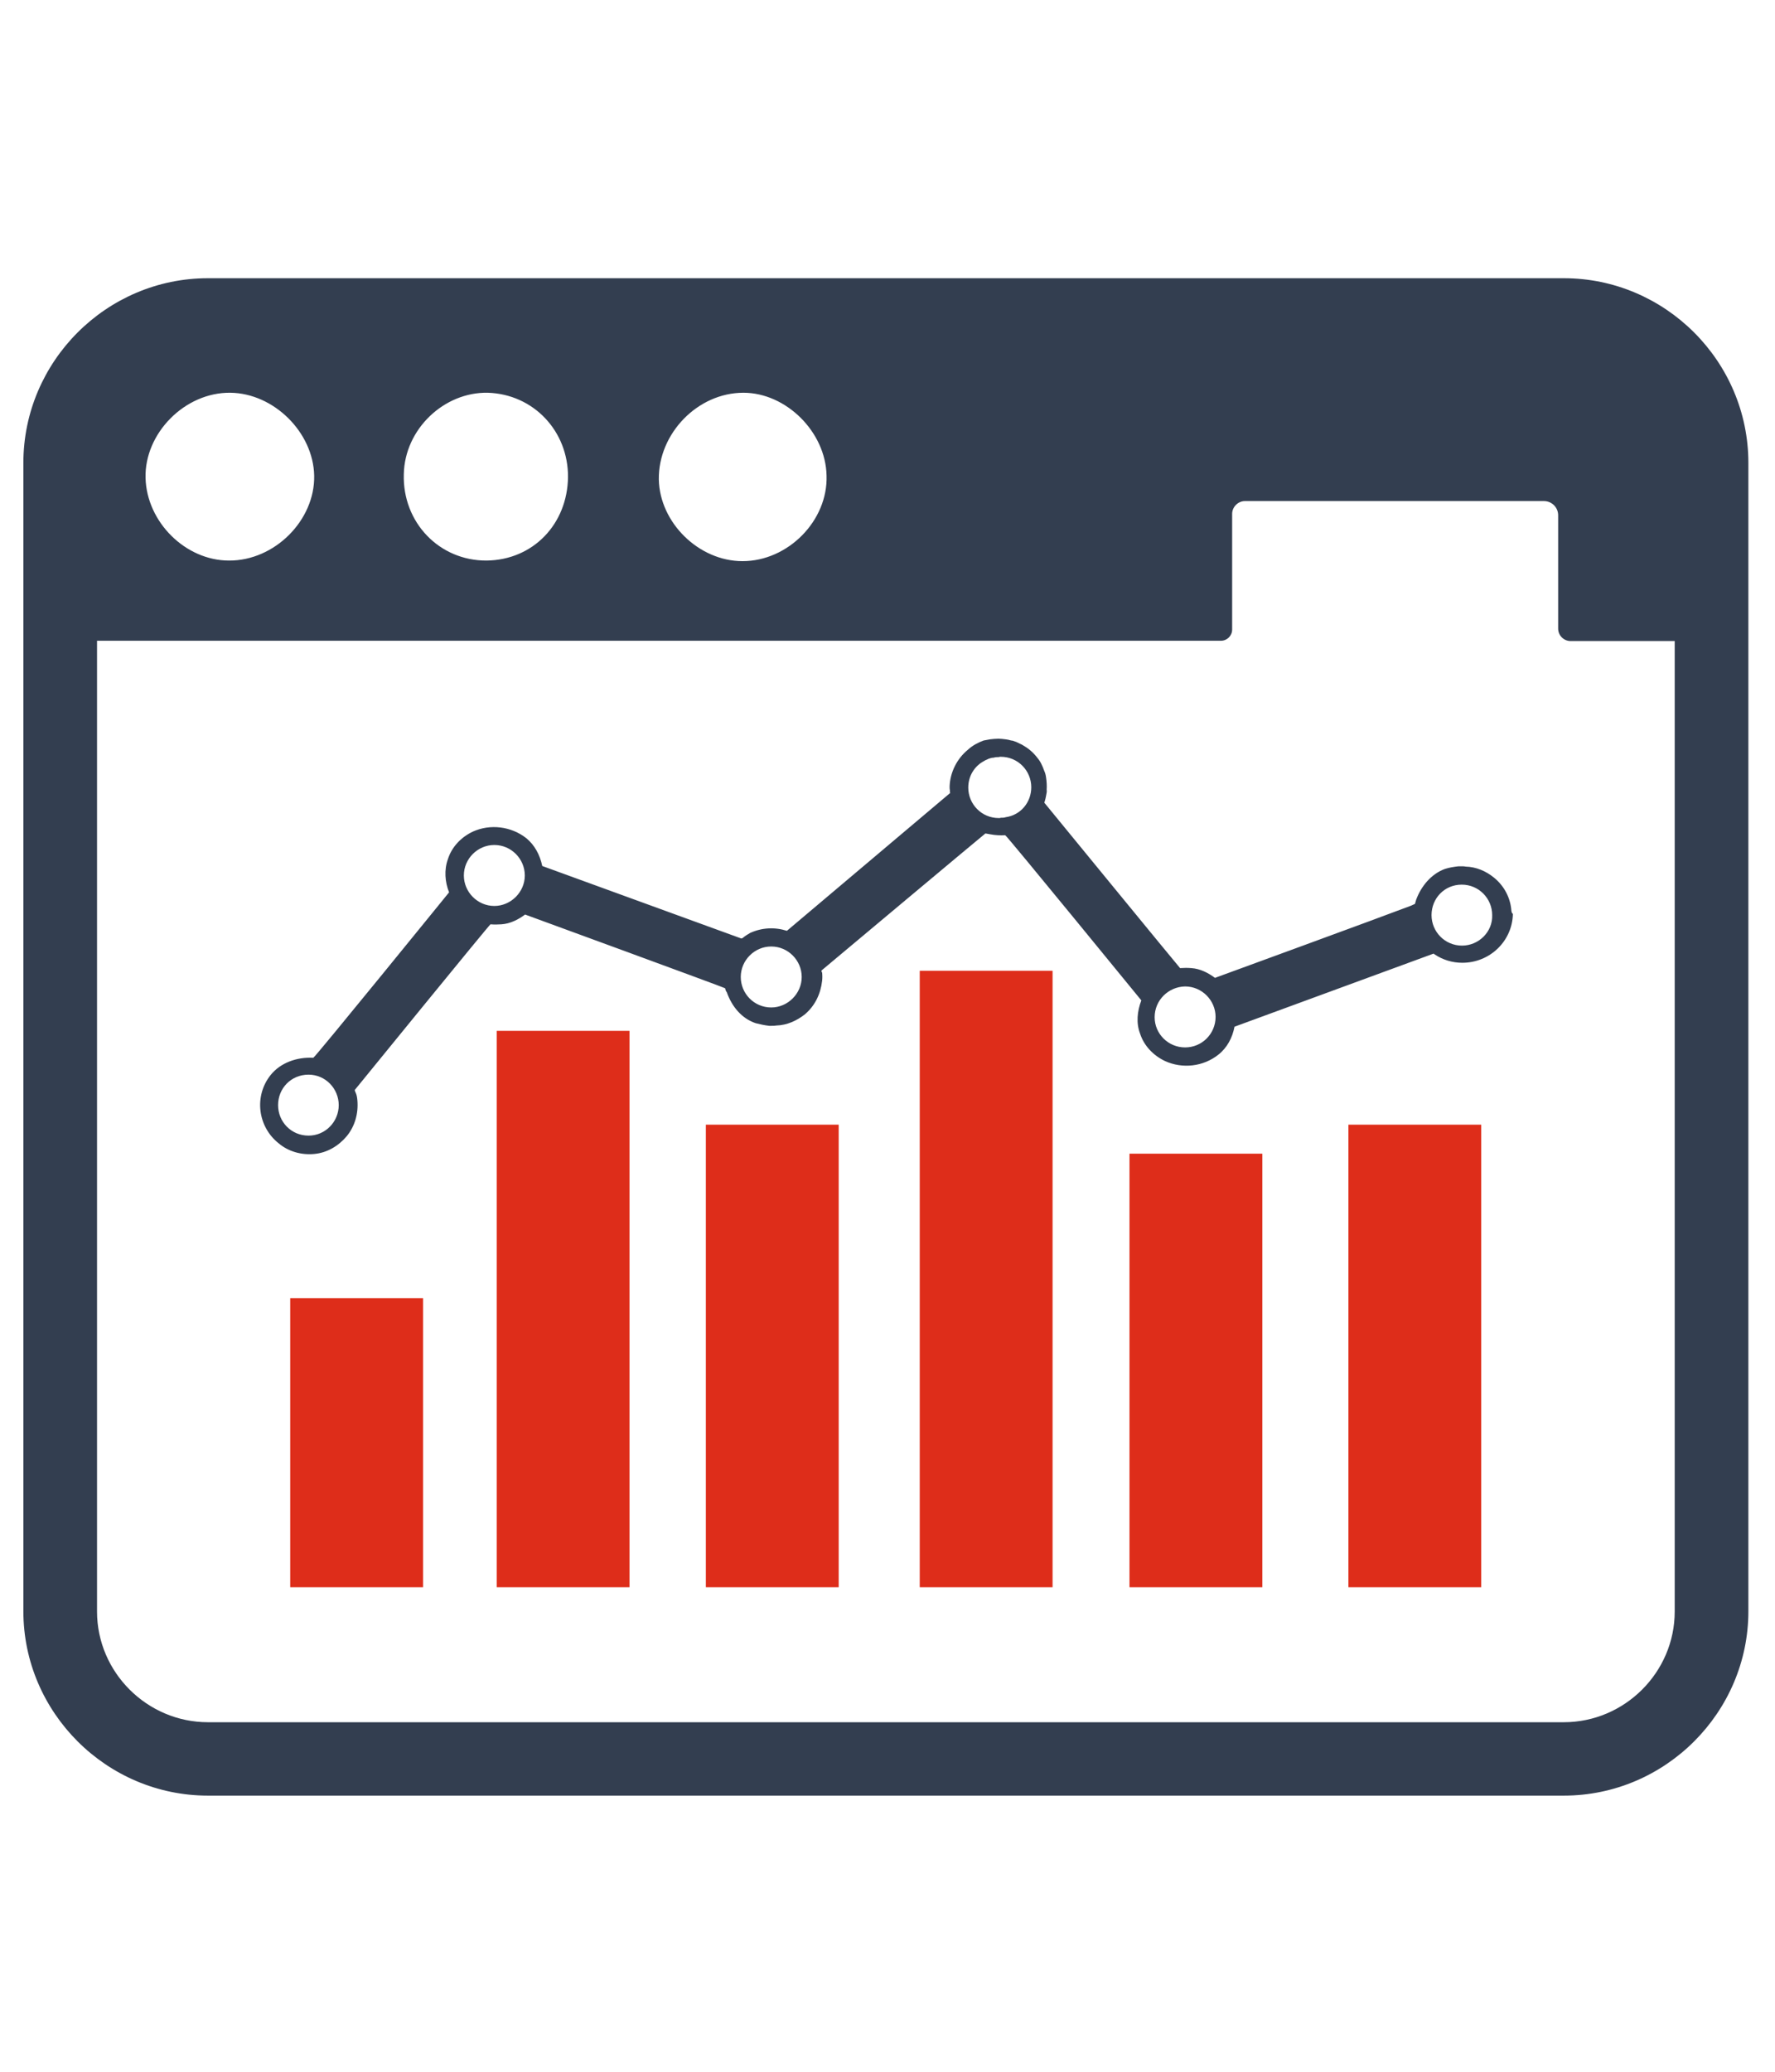
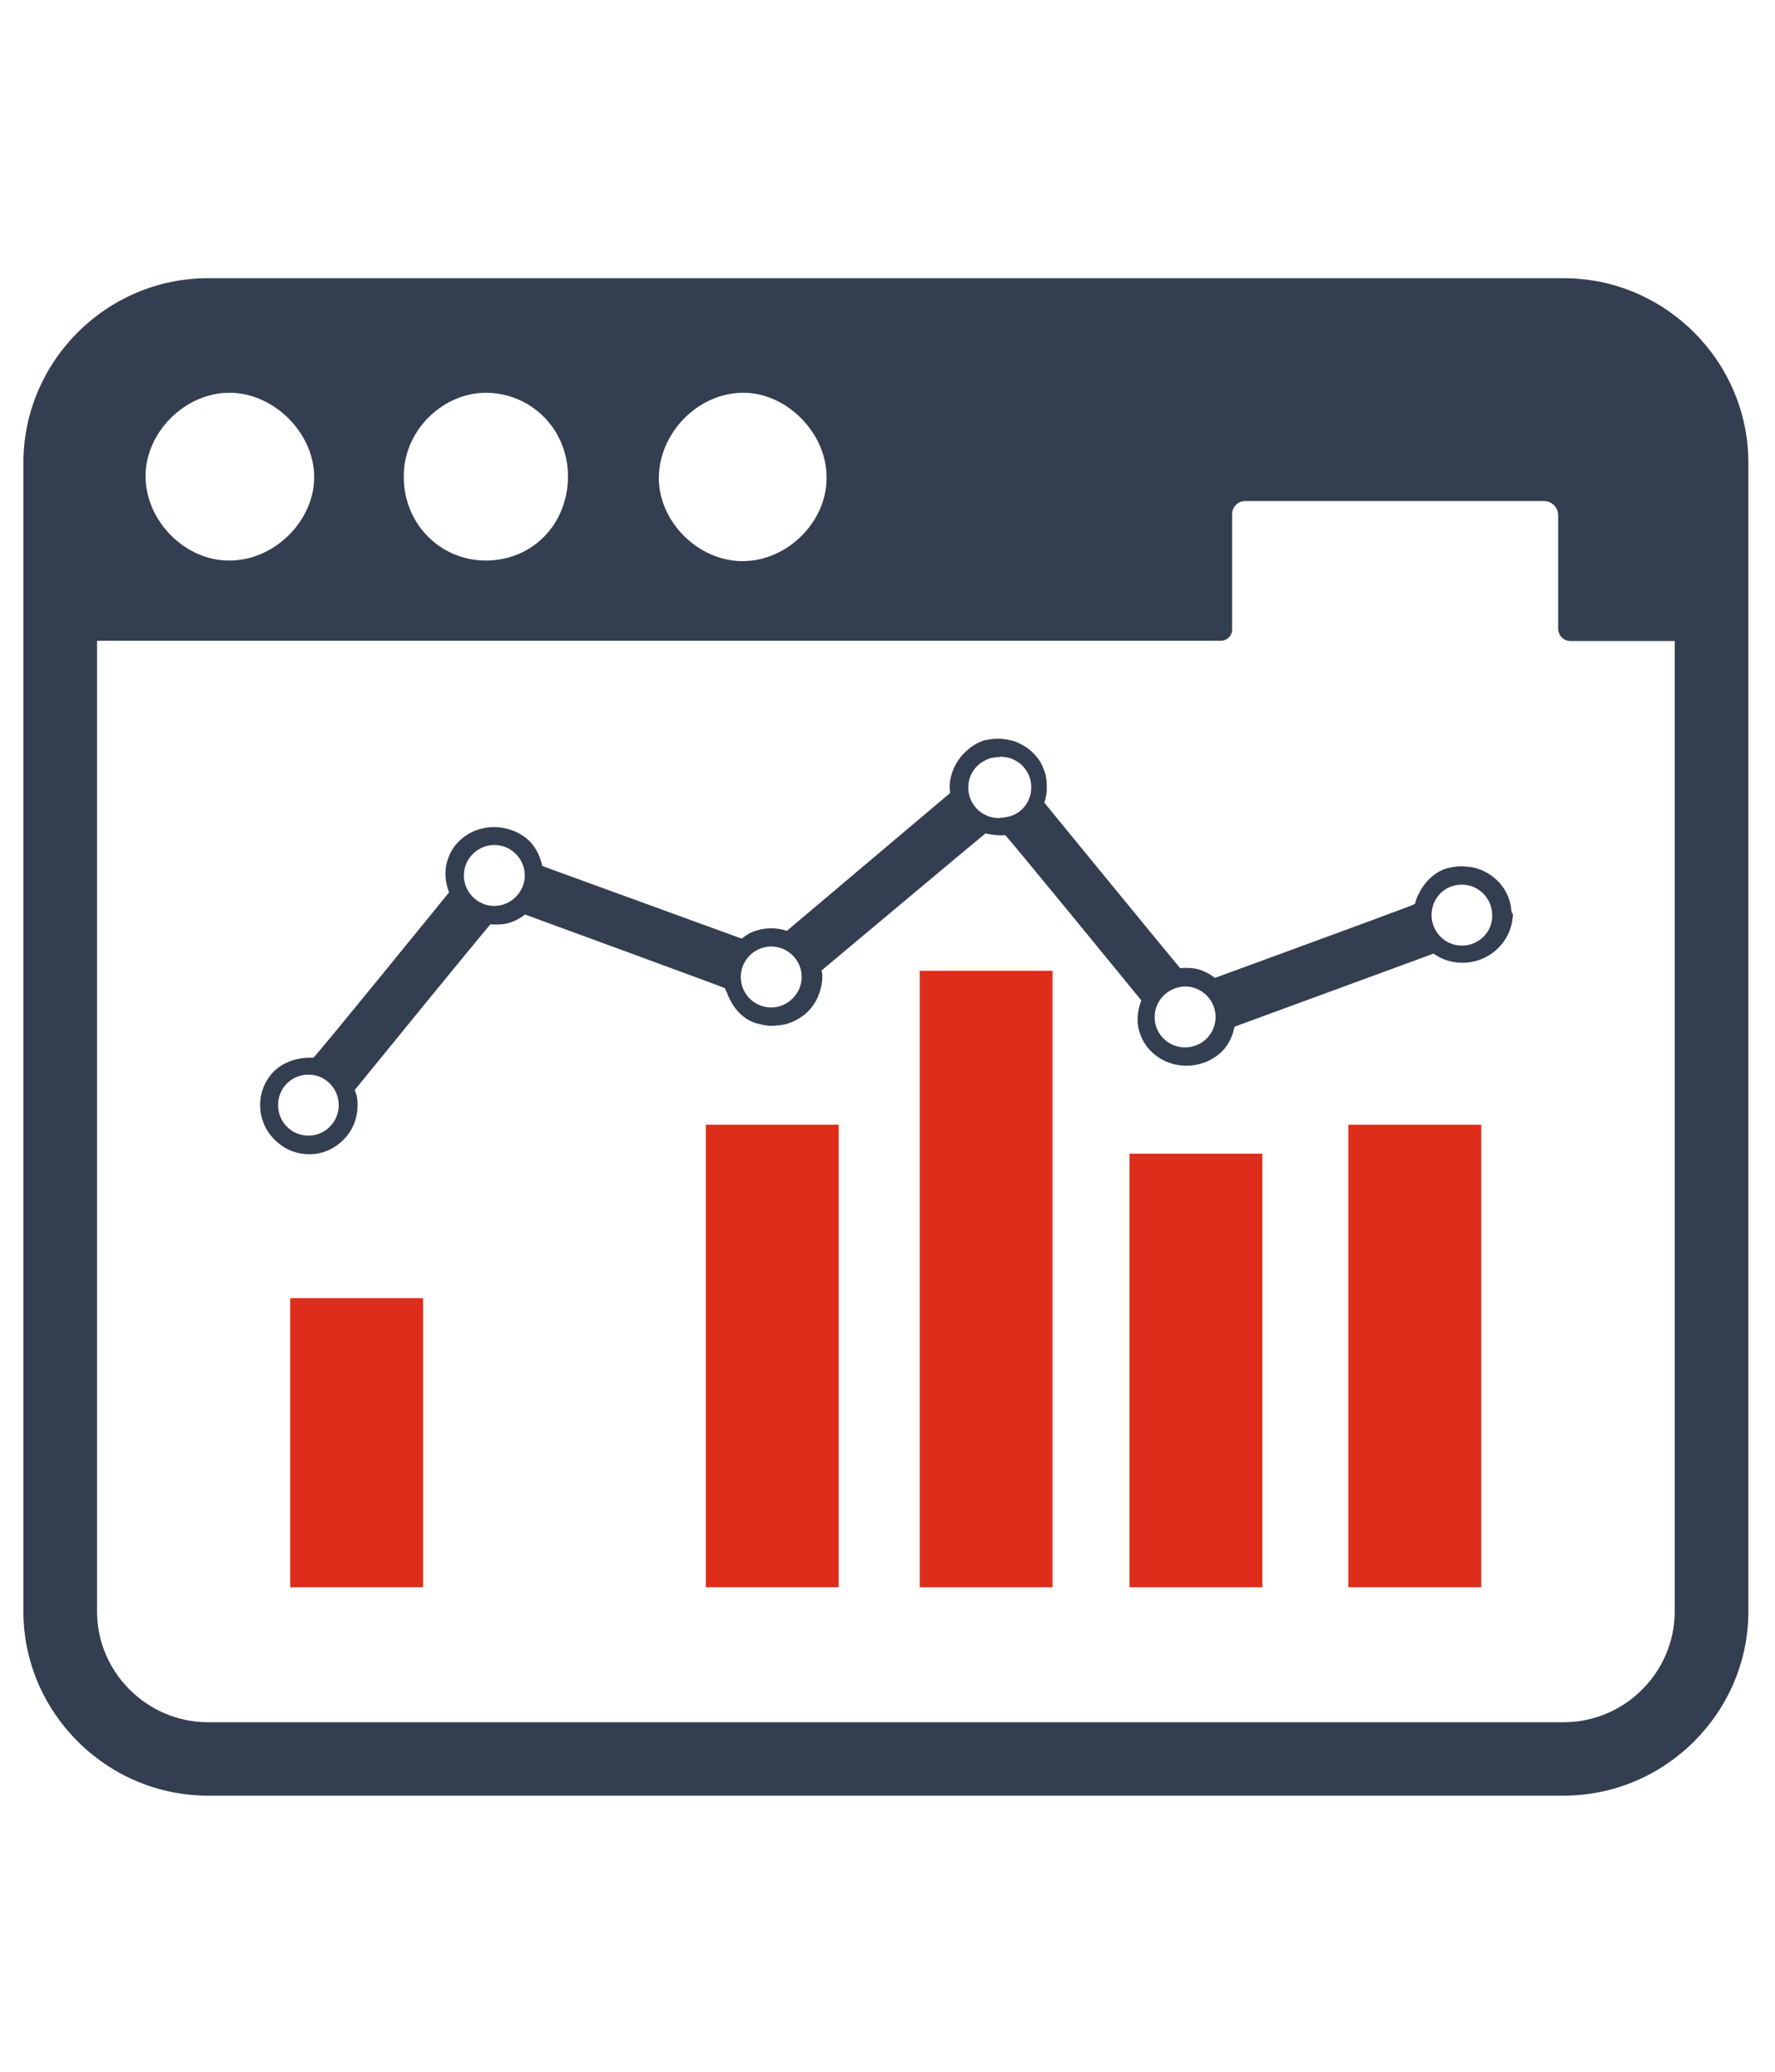
<svg xmlns="http://www.w3.org/2000/svg" version="1.1" id="Livello_1" x="0px" y="0px" width="600px" height="700px" viewBox="0 0 600 700" style="enable-background:new 0 0 600 700;" xml:space="preserve">
  <style type="text/css">
	.st0{display:none;}
	.st1{display:inline;fill:#333E50;}
	.st2{display:inline;fill:#DE2D1A;}
	.st3{display:inline;fill:#DD2D19;}
	.st4{display:inline;}
	.st5{fill-rule:evenodd;clip-rule:evenodd;fill:#FFFFFF;}
	.st6{fill:#FFFFFF;}
	.st7{fill:#333E50;}
	.st8{fill:#DE2D1A;}
</style>
  <g id="web" class="st0">
    <path class="st1" d="M394.9,654.8c-0.3-0.2-0.7-0.4-1.1-0.6c-0.5,0-1.2-0.4-1.7-0.5c-6.6-1.3-13.1-3.7-19.2-6.5   c-10.9-5.1-25.9-14.5-25.9-28v-25.4h-47.8h-47.8v25.4c0,13.5-15,22.9-25.9,28c-6.1,2.8-12.6,5.3-19.2,6.5c-0.5,0.1-1.2,0.5-1.7,0.5   c-0.4,0.2-0.8,0.4-1.1,0.6c-2.4,1.5-4,4.1-4,7.2v0.5c0,3.1,1.6,5.7,4,7.2c0.7,0.4,1.5,0.8,2.4,1h93.2h93.2c0.9-0.2,1.7-0.6,2.4-1   c2.4-1.5,4-4.1,4-7.2V662C398.9,659,397.3,656.3,394.9,654.8z" />
    <path class="st2" d="M327.6,366.7c0-5.4-1.3-10.1-3.7-13.9c-2.4-3.9-6-6.9-10.7-9.1c-0.6-0.4-1.2-0.7-1.9-1.1   c0.9,1.2,1.7,2.3,2.5,3.5c3.4,5.6,2.3,10.9-2.8,14.9c-1,0.7-2,1.3-3,2c-0.4,0.2-0.9,0.4-1.3,0.6c-0.5-4.5-3.5-6.9-7.2-8.4   c-1.6-0.7-2.7,0.3-2.2,1.9c0.6,1.8,1.3,3.7,2.2,5.4c2,3.7,3.9,7.5,4.5,11.7c0.4,2.6,0.3,5.2-1,7.6c-0.5,0.8-1.1,1.6-1.8,2.6   c-0.3-6.5-4.7-9.7-9.1-12.7c-2.5-1.7-5.3-3-7.9-4.4c-6.2-3.2-8.5-8.3-6.6-15.1c1.1-3.9,3-7.3,5.3-10.6c0-0.1,0.1-0.1,0.1-0.2   c-4.8,1.7-9.1,4.2-12.6,7.9c-5.9,6.1-7.2,13.4-5.7,21.5c0.8,4.6,2.5,8.8,4.6,13c2,4,3.3,8.2,3.5,12.6c0.1,2.9-0.3,5.7-1.7,8.5   c0.8-0.4,1.7-0.7,2.4-1.1c3.5-2.2,5.2-5.5,6.3-9.3c1.3-4.4,1.4-8.9,1.2-13.5c0-0.3,0-0.6,0.2-1c0.4,0.5,0.9,1,1.2,1.6   c1.2,2.3,1.4,4.8,1.5,7.3c0.2,4.7-0.9,9.1-1.8,13.7c-1.7,8.7-1.5,17.3,2.2,25.6c2.5,5.5,6.4,9.7,11.6,12.9c0.2,0.1,0.3,0.2,0.7,0.3   c-4-9-4.3-18.1-1.4-27.3c2.5-7.9,7.1-14.5,13-20.7c-0.3,5.8,1.2,10.7,4.5,15c2,2.6,4.4,4.8,7.4,6.6c-1.2-3.7-1.6-7.3-1.5-11   c0.2-5.4,1.6-10.5,3.9-15.4C325.5,381.7,327.6,374.4,327.6,366.7z" />
    <path class="st3" d="M365.9,255.9c-7.9-10.6-10.6-21.2-10.8-34.1c-0.6-30-1.6-60-4.3-89.9c-1.6-18.5-5.3-36.4-11.5-53.4l0,0   c0-0.1-0.1-0.2-0.1-0.2c-0.1-0.2-0.1-0.4-0.2-0.7l-0.1,0c-6.5-15.1-15.7-30.9-26.4-44.4c-4.7-5.9-9.6-6.6-13.8-0.6   c-8,11.1-16.2,22.2-22.9,34.2c-1.5,2.8-4,6.5-5.4,9.4c-9,21-13.7,43.3-16,66c-3.2,31-5,62.1-7.5,93.2c-0.2,2.2-1.2,4.7-2.5,6.4   c-8.9,11.4-17.5,23-22.2,36.9c-7.4,21.4-4.9,43.1-1.9,64.8c0.4,2.9,2.4,4.4,5.4,4.4c4,0.1,7.9,0.2,11.9,0.3c4.3,0,6.1-1.3,6.9-5.5   c1.1-5.2,1.7-10.6,3-15.7c1.9-7,4.2-13.9,6.8-20.7c0.8-2.2,3.2-3.8,5.5-6.3c0.9,3.6,1.6,6,2.1,8.5c0.8,3.3,2.8,4.9,6.3,5   c20.9,0.4,41.8,0.8,62.8,1.3c3.9,0.1,6-1.5,6.9-5.1c0.6-2.3,1.3-4.6,2.4-8c2.1,2.5,4,4,4.7,5.8c2,5,4,9.9,5.2,15.2   c1.5,7.1,2.1,14.3,3.3,21.5c0.9,5.8,1.9,6.6,7.7,6.8c3.3,0.1,6.6,0.2,9.9,0.2c4.7,0.1,6.3-1.1,7-5.7c1.3-8.7,2.7-17.5,3.6-26.2   C384.3,296,379.8,274.4,365.9,255.9z" />
    <path class="st1" d="M546.6,129.6c-58.8,0-117.7,0-176.5,0c0,0.5,0.1,0.9,0.1,1.3c0.7,8.9,1.3,17.8,1.7,26.5h176   c17.6,0,18.4,0.6,18.4,17.6c0,96.2-0.2,192.4,0.2,288.5c0.1,12.4-3.4,17.2-16.5,17.2c-166.6-0.4-333.2-0.3-499.9-0.3   c-17.4,0-17.8-0.6-17.9-18.1c0-94.9,0-189.7,0.1-284.6c0-20.3,0.1-20.4,21.1-20.4h182.1c0.6-5.9,1.1-11.9,1.8-17.8   c0.4-3.5,1-6.7,1.4-10c-61.3,0-122.7,0-184,0c-33.2,0-47.1,13.7-47.1,46.7v347c0,32.6,13.5,46.2,45.8,46.2c82,0.1,164,0,246,0   h247.4c30.4,0,44.4-14.2,44.4-44.9V173.5C590.9,144.3,576.1,129.6,546.6,129.6z M299.2,541.4c-9.8,0-17.9-8-17.9-17.9   c0-9.8,8.1-17.8,17.9-17.8s17.9,8,17.9,17.8C317.2,533.4,309.1,541.4,299.2,541.4z" />
    <g class="st4">
      <path class="st5" d="M301.9,236.8c-23,0-41.7-18.7-41.7-41.7c0-13.2,6.1-24.9,15.6-32.5c-2.8,3.7-4.3,7.9-4.3,12.6    c0,4.3,0.9,8.3,2.7,11.8c2.1,4,5,6.8,8.6,8.2v0.2c-8.6,1.8-12.8,5.9-12.8,12.2c0,6.2,3.3,10,9.9,11.3c2.3,0.8,9.2,0.9,21,0.3    c11.7-0.6,17.5,2.1,17.5,8.2c0,2.7-1.3,5.6-4.7,7.2C311.1,235.8,306.2,236.8,301.9,236.8z" />
      <path class="st6" d="M309.9,175.8c0,5.5-1.3,9.9-3.8,13.3c-2.5,3.4-5.7,5.1-9.4,5.1c-3.6,0-6.7-1.7-9.3-5.1    c-2.5-3.4-3.8-7.8-3.8-13.3c0-5.5,1.3-10,3.8-13.4c2.5-3.4,5.6-5.1,9.3-5.1c3.7,0,6.8,1.7,9.4,5.1    C308.6,165.8,309.9,170.2,309.9,175.8L309.9,175.8z" />
    </g>
    <g class="st4">
      <path class="st5" d="M305.5,153.5c3.4,1.1,6.5,3,9.2,5.6c4.8,4.6,7.2,10,7.2,16c0,6.9-2.5,12.5-7.7,16.8    c-5.1,4.3-11.3,6.5-18.5,6.5c-11.4,0-17,1.8-17,5.5c0,2,0.5,3.3,1.5,4.1c1.2,1,3.4,1.5,6.5,1.5h20.1c13.5,0,20.2,4.6,20.2,13.9    c0,2-0.3,3.9-0.8,5.6c10.5-7.6,17.4-19.9,17.4-33.9C343.6,173.3,326.8,155.3,305.5,153.5z" />
    </g>
  </g>
  <g id="clienti" class="st0">
    <g class="st4">
      <g>
        <path class="st7" d="M588.4,388.4c-7.6,56.6-32.4,111.1-69.7,153.5c-4.4,4.9-12.6,5.4-17.6,1.1c-2.6-2.2-4.1-5.3-4.2-8.6     c-0.2-3.4,0.9-6.6,3.1-9.1c44.5-50.7,66.6-111.2,65.7-179.7c-0.8-61.5-21.6-117.2-61.9-165.6c-29.1-35-65.3-61-107.8-77.6     C364.9,90.1,332.4,84,299.6,84c-11.5,0-23.1,0.8-34.8,2.2c-30.6,3.9-59.8,13.3-89.3,28.7l-8.1,4.2l9,1.2     c9.6,1.3,10.4,9.6,10.4,12.1c0.1,4.6-1.7,7.4-3.3,9c-3.5,3.6-8.3,3.6-10.6,3.6l-26.8,0.1c-6.8,0-13.6,0-20.3-0.1     c-6.8-0.1-10.3-3-11.9-5.3c-1.7-2.4-3.1-6.6-0.8-12.9c4.5-11.9,10.4-27.6,16.8-43c0.9-2.1,2.4-3.8,4.5-5.2c2-1.3,4.3-2,6.7-2     c6,0,11.2,4.3,12.3,10.2c0.4,2.1,0.3,4.1-0.3,5.9l-2.3,6.9l6.4-3.5C235.3,53.4,318.5,47.2,402.3,78     c67.6,24.9,119.5,70.5,154.3,135.6C585.5,267.7,596.5,328.1,588.4,388.4z" />
      </g>
    </g>
    <g class="st4">
      <g>
        <path class="st7" d="M481.5,579l-0.5,1.3c-5,13.3-10.2,27.1-15.8,40.5c-2,4.9-9.9,10.6-15.8,9.2c-3.4-0.8-6.1-2.9-7.7-5.8     c-1.8-3.5-1.7-7.7,0.2-12.6l3.5-9.2l-7,3.8c-59.4,32.8-124,43.1-191.7,30.8c-79.6-14.4-143.2-55.9-188.9-123.4     C19.7,457.4,2.7,392.2,8.7,325.1c5.6-62.7,31.4-122.3,72.5-167.9c2.3-2.5,5.7-3.9,9.4-3.9c3.4,0,6.5,1.2,8.7,3.4     c4.9,4.6,5.2,12.3,0.7,17.3c-47.4,54-69.9,117.5-66.7,188.8c3.2,73.1,32.6,135.2,87.3,184.8c63.3,57.3,131.8,69.3,178.2,69.3     c41.5,0,82.3-9.5,118.2-27.6l6.4-3.2l-6.9-2.1c-1.9-0.6-3.5-1.5-4.8-2.8c-1.6-1.6-3.4-4.5-3.4-9.1c0.1-5.9,3.6-12.1,13.1-12.1     h1.6l28.8-0.1l16.6,0.1c3.9,0,9.4,0.6,12.7,5.3C484.4,569.9,482.9,575.3,481.5,579z" />
      </g>
    </g>
    <path class="st2" d="M247.4,330.4c7.8,1.2,15,2.3,22.2,3.6c2.3,0.4,5,1.3,6.6,2.9c-17.8-23.7-10.7-47.4-10.7-47.4   c17.3-4.9,23.9-21.6,23.9-21.6c12.3,29,36.2,27.7,36.2,27.7c4.8,18.4-5.1,33.6-10.2,39.9c1.3-0.8,3-1.3,4.4-1.5   c8.6-1.5,17.3-2.7,25.7-4c1.6-0.5,0.2-1.7,0.1-1.8c-8.5-8.7-11.1-19.2-10.8-31c0.2-6.4,0-13-1.4-19.2   c-4.5-19.5-21.3-31.3-41.6-30.1c-18.5,1.1-33.8,15.7-36.2,34.8c-0.6,4.5-0.6,9.1-0.6,13.6c0.1,14.8-0.8,18.9-9,30.2   C245.1,327.5,244.2,329.8,247.4,330.4z" />
    <path class="st1" d="M226.1,362.2c-4.7,2.7-8.4,6.4-11.1,10.8c-2.7,4.2-4.4,9.1-5.1,14.5c-1.9,14.7-3.7,29-5.6,44.2l-2.4,19.5   c-15.1,0-20.6,0-35.7,0h-1.3c-24.9,0-49.9,0-74.8,0c-7.1,0-10.2-2.8-10-9.1c0.5-14.4,2.1-28.9,4.7-43.1c-0.2-0.1-0.4-0.2-0.6-0.4   c0.1-0.7,0.3-1.5,0.4-2.2c0.9-4.7,1.7-9.4,2.6-14.1c0.2-0.1,0.4-0.2,0.5-0.2c0.3-1.5,0.6-3,1-4.5c1.2-4.9,3.3-12.8,7.6-16.4   c0-0.3,0-0.6-0.1-0.8c0.2-0.2,0.4-0.3,0.6-0.5c2.3-1.6,5.4-3,9.6-4.3c9.7-3,19.7-5,29.5-7.5c-0.1,0.1-0.2,0.2-0.2,0.2   c0.1,0,0.2,0,0.4,0.1c1.2-0.2,2.3,0.4,2.8,1.4c4.2,9.7,14.9,16.3,26.7,16.4c11.8-0.2,22.5-6.7,26.7-16.4c0.5-1.1,1.6-1.6,2.8-1.4   c0.1,0,0.2-0.1,0.4-0.1c-0.1-0.1-0.2-0.2-0.2-0.2c9.9,2.5,10.2,4.5,19.9,7.5c4.2,1.3,7.3,2.6,9.6,4.3c0.2,0.2,0.4,0.3,0.6,0.5   c0,0.2,0,0.5-0.1,0.8C225.4,361.6,225.7,361.9,226.1,362.2z" />
    <path class="st1" d="M121.2,286.7c-8.2-21.6-0.5-37.8,20.5-49.1c15.7-8.5,31.4-8.2,47,0.4c20.5,11.3,28,27.2,19.8,48.3   c9.3,5.1,8.1,13.8-1.5,20c-2.7,1.7-4.8,4.4-6.7,6.9c-5.4,6.9-9.6,14.8-15.9,20.8c-11.7,11.1-27.4,11-39-0.2   c-6.5-6.3-10.9-14.6-16.4-21.9c-1.4-1.9-3.4-3.5-5.2-5.1c-2.2-2-5-3.7-6.8-6C112.7,295.6,114.3,289.8,121.2,286.7z M203.8,289.5   c-17.1-3.5-19.8-19.1-19.8-19.1c-22.4,23.7-57.9,18.6-58,18.6c0.5,0.1,4.8,16,5.5,17.7c2,4.6,4.6,8.9,7.5,13.1   c5.4,7.8,12.4,16.2,22.9,17.8c17.2,2.6,28.4-16.1,34.2-27.3C196.7,309.1,204.9,289.7,203.8,289.5z" />
    <path class="st1" d="M367.5,364.1c4.6,2.8,8.3,6.6,10.9,11.1c2.6,4.3,4.2,9.2,4.8,14.6c1.6,14.7,3.1,29.1,4.6,44.3l2,19.6   c15.1,0.4,20.6,0.5,35.6,0.8l1.3,0c24.9,0.6,49.9,1.1,74.8,1.6c7.1,0.2,10.3-2.6,10.2-8.8c-0.2-14.5-1.4-28.9-3.7-43.2   c0.2-0.1,0.4-0.2,0.6-0.3c-0.1-0.7-0.2-1.5-0.4-2.2c-0.8-4.7-1.5-9.4-2.3-14.1c-0.2-0.1-0.3-0.2-0.5-0.2c-0.3-1.5-0.6-3.1-0.9-4.5   c-1.1-4.9-3-12.9-7.2-16.6c0-0.3,0.1-0.6,0.1-0.8c-0.2-0.2-0.4-0.3-0.6-0.5c-2.3-1.7-5.3-3.1-9.5-4.5c-9.6-3.2-19.5-5.5-29.3-8.1   c0.1,0.1,0.2,0.2,0.2,0.2c-0.1,0-0.2,0-0.4,0.1c-1.2-0.2-2.3,0.3-2.8,1.4c-4.4,9.6-15.2,15.9-27.1,15.8c-11.8-0.4-22.3-7.2-26.3-17   c-0.4-1.1-1.6-1.7-2.8-1.5c-0.1,0-0.2-0.1-0.3-0.1c0.1-0.1,0.2-0.2,0.2-0.2c-9.9,2.2-10.3,4.3-20.1,7c-4.2,1.2-7.3,2.5-9.7,4.1   c-0.2,0.2-0.4,0.3-0.6,0.5c0,0.2,0,0.5,0.1,0.8C368.2,363.5,367.9,363.8,367.5,364.1z" />
    <path class="st1" d="M478.1,305.1c-1.9,2.2-4.7,3.9-7,5.8c-1.8,1.6-3.8,3.2-5.3,5c-5.7,7.2-10.2,15.3-16.9,21.5   c-11.9,11-27.6,10.6-39-0.7c-6.2-6.1-10.3-14.1-15.5-21.1c-1.9-2.5-3.9-5.3-6.5-7c-9.5-6.4-10.5-15.2-1.1-20   c-7.8-21.2,0.1-37,20.8-47.8c15.8-8.2,31.4-8.2,47,0.7c20.7,11.7,28.1,28.2,19.4,49.5C480.9,294.2,482.4,300.1,478.1,305.1z    M398.6,312.9c5.6,11.3,16.3,30.3,33.6,28.1c10.5-1.4,17.7-9.6,23.3-17.3c3-4.1,5.7-8.3,7.8-12.9c0.8-1.6,5.4-17.5,5.9-17.6   c0,0-35.7,4.3-57.5-19.9c0,0-3,15.5-20.2,18.6C390.3,292.1,398.1,311.7,398.6,312.9z" />
    <path class="st2" d="M380.1,447.1c-0.7-5.5-1.4-11-2.1-16.4c-1.9-14.9-3.6-28.9-5.8-43.2c-0.4-2.8-1.6-5.8-3.1-8.4   c-1.4-2.5-3.2-4.6-5.2-6.1c-2.4-1.9-5-3.6-7.8-5.2l-0.1-0.2l-1.8-0.8c-1.2-0.6-2.4-1.2-3.5-1.8l-6.5-3.1l0,0.2   c-0.1,0-0.1,0-0.1-0.1c-0.2-0.1-0.4-0.2-0.7-0.3l-0.7-0.3l-2.9-1.3l-0.2,0.2c-2.1-0.8-4.2-1.5-6.3-2.3c-1-0.4-2.1-0.7-3.1-1.1   l-11.1-3.1l-0.6-0.2c-0.4,1.1-0.9,2.2-1.4,3.3l0,0c-4.7,9.9-11.6,19.3-16.3,25.1c-0.9,1.4-1.8,2.8-2.8,4.2   c-0.8,1.2-1.6,2.5-2.4,3.7c-0.8-1.2-1.6-2.4-2.3-3.6l-0.1-0.1c-0.9-1.4-1.9-2.9-3.2-4.9c-4.5-5.7-10.8-14.3-15.3-23.5   c-0.7-1.4-1.3-2.8-1.9-4.2l-0.7,0.2l-13.1,3.7c-0.8,0.4-1.7,0.7-2.6,1.1l-1.8,0.8c-1.3,0.6-2.6,1.1-3.9,1.7l-0.1,0   c-0.1,0.1-0.3,0.1-0.4,0.2c-0.2,0.1-0.5,0.2-0.7,0.3l-0.8,0.4l-3.8,1.7c-0.9,0.4-1.8,0.8-2.6,1.2c-1.5,0.7-3,1.3-4.5,2l-0.1,0   c-1.7,0.8-3.4,1.5-5.1,2.3c-4.3,2-7.7,5-10.1,8.9c-1.9,3-3.1,6.6-3.7,10.6c-2,15.1-3.8,29.9-5.8,45.5c-0.5,4.3-1.1,8.6-1.6,13   l-0.7,6h170.3L380.1,447.1z M222.5,442.5c0.3-2.3,0.6-4.7,0.9-7c2-15.6,3.8-30.4,5.8-45.5c0.3-2.5,1-4.6,2.1-6.3l0.1-0.1   c1.3-2.1,3.1-3.7,5.5-4.8c1.3-0.6,2.5-1.1,3.8-1.7l20.8,2.2l-8.1,13.7c0,0,21.2,10.9,39.2,16.8v26.8h6.2v-26.8   c18.1-5.9,39.2-16.8,39.2-16.8l-8.1-13.7l23.1-1c1.5,1,3,2,4.3,3c0.9,0.7,1.7,1.8,2.5,3.1l0,0.1c0.9,1.5,1.6,3.2,1.8,4.7   c2.2,14.2,3.9,28.1,5.8,42.9c0.4,3.5,0.9,7,1.3,10.5H222.5z" />
  </g>
  <g id="social" class="st0">
    <g class="st4">
      <g>
        <path class="st8" d="M512.7,525c-3.6,4.5-8.2,8.1-13.3,10.5c-5.1,2.4-10.7,3.7-16.5,3.7c-8.9,0-17.2-3-24.1-8.5     c-13.7-11.1-18.1-29.9-10.6-45.9c1.3-2.8,3-5.5,4.9-7.9c2-2.4,4.2-4.6,6.7-6.5c6.6-5,14.8-7.7,23.1-7.7c8.8,0,17.2,3,24,8.5     C523.4,484.4,525.9,508.6,512.7,525z" />
      </g>
    </g>
    <path class="st1" d="M369.2,412.7c3.9-4.8,10.9-5.5,15.7-1.7l60.8,45.4c-2.8,2.3-5.5,5-7.9,8c-2.4,3-4.5,6.1-6.1,9.4l-60.8-45.4   C366,424.5,365.3,417.5,369.2,412.7z" />
    <g class="st4">
      <g>
        <path class="st8" d="M84.4,327.3c-0.1,3.2-0.6,6.3-1.5,9.3c-4.8,16.8-20.4,28.4-38.1,27.8c-21.1-0.7-37.7-18.4-37-39.5     c0.7-20.8,17.5-37,38.2-37c0.4,0,0.8,0,1.3,0c17.6,0.6,32.5,13,36.2,30.2C84.2,321.1,84.5,324.2,84.4,327.3z" />
      </g>
    </g>
    <path class="st1" d="M213.6,328c-0.2,6.2-5.4,11-11.5,10.8l-99.4,0.4c0.9-3.6,1.4-7.3,1.5-11.1c0.1-3.8-0.1-7.6-0.8-11.2l99.4-0.4   C209,316.6,213.8,321.8,213.6,328z" />
    <g class="st4">
      <g>
        <path class="st8" d="M354.5,126.6c-0.7,20.5-15.2,37.7-35.2,41.9c-3.5,0.7-7.1,1.1-10.8,0.9c-3.6-0.1-7.2-0.7-10.7-1.7     c-19.6-5.6-32.9-23.9-32.1-44.3c0.8-24.1,20.4-42.9,44.4-42.9c0.5,0,1.1,0,1.6,0C336.1,81.4,355.4,102,354.5,126.6z" />
      </g>
    </g>
    <path class="st1" d="M307.9,252.9c-6.2-0.2-11-5.4-10.8-11.6l-0.2-55c3.6,0.9,7.3,1.4,11.1,1.5c3.8,0.1,7.6-0.1,11.2-0.7l0.2,55   C319.2,248.3,314,253.1,307.9,252.9z" />
    <g class="st4">
      <g>
        <path class="st8" d="M332.1,616.4c-4.9,2.1-10,3.2-15.4,3.2c-15.2,0-29-9-35.1-22.9c-4.1-9.4-4.3-19.8-0.6-29.3     c3.7-9.5,10.9-17,20.3-21.1c4.9-2.1,10-3.2,15.3-3.2c11.8,0,23.2,5.6,30.3,14.9c1.9,2.4,3.5,5.1,4.8,8c1.3,2.9,2.2,5.9,2.7,9     C357.5,592.3,348.3,609.3,332.1,616.4z" />
      </g>
    </g>
    <path class="st1" d="M428.6,530c2.5,5.6-0.1,12.2-5.7,14.7l-49.5,24.1c-0.8-3.6-1.9-7.2-3.4-10.7c-1.5-3.5-3.4-6.8-5.5-9.8   l49.5-24.1C419.5,521.8,426.1,524.3,428.6,530z" />
    <g class="st4">
      <g>
        <path class="st8" d="M134.7,576.9c-6.2,4-13.4,6.1-20.8,6.1c-13.1,0-25.1-6.5-32.2-17.5c-11.5-17.7-6.4-41.5,11.3-52.9     c6.2-4,13.4-6.2,20.8-6.2c9.8,0,19.1,3.7,26.2,10.3c2.3,2.2,4.3,4.6,6,7.2c1.7,2.6,3.1,5.5,4.1,8.4     C155.9,549,149.5,567.3,134.7,576.9z" />
      </g>
    </g>
    <path class="st1" d="M242.8,454.5c3.4,5.2,1.9,12.1-3.3,15.4l-71.7,53.3c-1.3-3.4-3-6.8-5.1-10c-2.1-3.2-4.4-6.1-7-8.8l71.7-53.3   C232.5,447.8,239.5,449.3,242.8,454.5z" />
    <g class="st4">
      <g>
        <path class="st8" d="M555.1,307.2c-3.6,0.8-7.2,1.3-10.9,1.3c-17.2,0-33.5-9.9-41.4-25.2c-1.8-3.3-3.1-7-4-10.7     c-0.9-3.7-1.3-7.5-1.3-11.3c0.2-21.5,14.9-40,35.8-45c3.6-0.9,7.3-1.3,10.9-1.3c21.7,0,40.3,14.7,45.4,35.8     C595.7,275.9,580.2,301.1,555.1,307.2z" />
      </g>
    </g>
    <path class="st1" d="M384.6,311.9c-1.4-6,2.3-12,8.3-13.5l85.4-26.3c0.1,3.7,0.6,7.4,1.5,11.1c0.9,3.7,2.1,7.3,3.7,10.6l-85.4,26.3   C392.1,321.6,386.1,317.9,384.6,311.9z" />
    <g class="st4">
      <g>
        <path class="st8" d="M163.5,148.7c-6.6,13-19.6,21-34.2,21c-2.8,0-5.7-0.3-8.5-0.9c-3-0.7-6-1.8-8.7-3.2     c-2.8-1.4-5.4-3.2-7.8-5.2C91,149,87.2,130,95.2,114.2c6.6-13,19.7-21,34.2-21c6,0,11.8,1.4,17.2,4.1     c9.1,4.6,15.9,12.5,19.1,22.2C168.9,129.3,168.1,139.7,163.5,148.7z" />
      </g>
    </g>
    <path class="st1" d="M67,261.2c-5.5-2.8-7.7-9.5-4.9-15l31.6-69c2.9,2.3,6,4.3,9.5,6c3.4,1.7,6.9,3.1,10.5,4l-31.6,69   C79.2,261.8,72.5,264,67,261.2z" />
    <path class="st2" d="M261.6,444.5c26.2,0,51.8,0,77.3,0c3.3,13.4,1.6,16-11.3,16c-5.4,0-8.7,1.2-11.7,6.6   c-5.7,10.1-25,9.7-30.7-0.6c-2.9-5.3-6.2-5.9-11.1-6C261,460.3,260.1,459.1,261.6,444.5z" />
    <path class="st1" d="M375.3,340.7v1c0.3,10.5-2.3,20.3-6.9,29.5c0,0,0,0,0,0.1c-2.1,4.5-4.6,9-7.7,13.6   c-3.9,5.8-7.9,11.6-11.3,17.6c0,0-0.1,0-0.1,0.1c-4.6,9.1-7.8,19-8.1,30.2h-80.9c-0.3-11.4-3.6-21.2-8.2-30.4   c-0.1-0.4-0.3-0.7-0.5-1c-3.3-5.7-7-11.1-10.7-16.7c-2.7-4-5-8.1-7-12.1c-0.3-0.5-0.5-1.1-0.8-1.6c-4.5-9.1-7.1-18.8-6.9-29   c-0.1-13,3.9-25.7,12-38c0.3-0.5,0.7-1,1-1.5c0.2-0.3,0.4-0.5,0.6-0.8c0.5-0.8,1.1-1.5,1.7-2.3c0.6-0.7,1.1-1.4,1.7-2.2   c1.2-1.4,2.5-2.8,3.8-4.2c1.3-1.4,2.6-2.6,4-3.9c1.4-1.2,2.8-2.3,4.2-3.4h0c0,0,0,0,0,0c1.3-1,2.6-1.9,3.9-2.8   c12.4-8.4,27-13.2,41.5-13.2h0.3c23.5,0,47.3,12.3,61.4,32.8c0.4,0.5,0.7,1,1,1.5C371.1,316.1,375.1,328.3,375.3,340.7z" />
    <g class="st4">
      <path class="st5" d="M301.9,381.8c-23,0-41.7-18.7-41.7-41.7c0-13.2,6.1-24.9,15.6-32.5c-2.8,3.7-4.3,7.9-4.3,12.6    c0,4.3,0.9,8.3,2.7,11.8c2.1,4,5,6.8,8.6,8.2v0.2c-8.6,1.8-12.8,5.9-12.8,12.2c0,6.2,3.3,10,9.9,11.3c2.3,0.8,9.2,0.9,21,0.3    c11.7-0.6,17.5,2.1,17.5,8.2c0,2.7-1.3,5.6-4.7,7.2C311.1,380.8,306.2,381.8,301.9,381.8z" />
      <path class="st6" d="M309.9,320.8c0,5.5-1.3,9.9-3.8,13.3c-2.5,3.4-5.7,5.1-9.4,5.1c-3.6,0-6.7-1.7-9.3-5.1    c-2.5-3.4-3.8-7.8-3.8-13.3c0-5.5,1.3-10,3.8-13.4c2.5-3.4,5.6-5.1,9.3-5.1c3.7,0,6.8,1.7,9.4,5.1    C308.6,310.8,309.9,315.2,309.9,320.8L309.9,320.8z" />
    </g>
    <g class="st4">
      <path class="st5" d="M305.5,298.5c3.4,1.1,6.5,3,9.2,5.6c4.8,4.6,7.2,10,7.2,16c0,6.9-2.5,12.5-7.7,16.8    c-5.1,4.3-11.3,6.5-18.5,6.5c-11.4,0-17,1.8-17,5.5c0,2,0.5,3.3,1.5,4.1c1.2,1,3.4,1.5,6.5,1.5h20.1c13.5,0,20.2,4.6,20.2,13.9    c0,2-0.3,3.9-0.8,5.6c10.5-7.6,17.4-19.9,17.4-33.9C343.6,318.3,326.8,300.3,305.5,298.5z" />
    </g>
  </g>
  <g>
    <g>
      <rect x="98.1" y="438.6" class="st8" width="44.9" height="97.7" />
-       <rect x="167.9" y="348.3" class="st8" width="44.9" height="188" />
      <rect x="310.9" y="328" class="st8" width="44.9" height="208.3" />
      <rect x="238.6" y="380" class="st8" width="44.9" height="156.3" />
      <rect x="381.8" y="389.8" class="st8" width="44.9" height="146.5" />
      <rect x="455.8" y="380" class="st8" width="44.9" height="156.3" />
      <path class="st7" d="M510.9,307.8c-0.3-4.3-2.3-8.3-5.8-11.2c-2.8-2.3-6.1-3.7-9.7-3.8c-0.4-0.1-1-0.1-1.6-0.1h-0.8    c-1.7,0.2-3,0.4-4.6,0.9c-4.6,1.7-8,5.8-9.7,10.4c-0.2,0.7-0.3,1-0.4,1.4c0,0-0.4,0.2-1.3,0.6c-9.4,3.6-66.3,24.4-66.3,24.4    c-2.3-1.7-5-3.1-8-3.3c-1.3-0.1-2.4-0.1-3.8,0c-0.1,0-45.9-55.9-45.9-55.9c0.1-0.2,0.1-0.3,0.2-0.6c0.3-1,0.4-1.8,0.6-2.8    c0-0.3,0.1-0.6,0-0.9c0.1-1.4,0-2.9-0.2-4.2c-0.1-0.8-0.3-1.6-0.6-2.2c-0.3-0.9-0.7-1.8-1.1-2.6c-0.4-0.8-1-1.6-1.6-2.3    c-1.3-1.6-2.9-2.9-4.7-3.9c-0.2-0.1-0.3-0.2-0.6-0.3c-0.7-0.3-1.3-0.7-2-0.9c-0.3-0.1-0.8-0.3-1.2-0.3c-0.6-0.2-1.2-0.3-1.9-0.4    c-0.8-0.1-1.7-0.2-2.4-0.2c-1,0-1.9,0.1-2.8,0.2c-0.8,0.1-1.4,0.3-2.2,0.4c-1.9,0.7-3.8,1.7-5.3,3.1c-3.8,3.1-6,7.7-6.2,12.3v0.3    c0,0.3,0,0.8,0.1,1.2v0.3c0,0.2,0,0.4,0.1,0.6h-0.1L266,314.5c-4.1-1.3-8.4-1.1-12.4,0.7c-1,0.6-1.7,1-2.4,1.6    c-0.1,0.1-0.2,0.2-0.6,0.3l-67.3-24.5c-0.8-3.8-2.6-7.1-5.4-9.4c-5.1-4-12.2-4.9-18.1-2.2c-4,1.9-7.1,5.2-8.4,9.3    c-1.3,3.6-1,7.7,0.4,11.2c0,0-45.4,55.9-45.9,55.9c-5.6-0.3-11.1,1.7-14.4,5.8c-5.7,7.1-4.4,17.5,2.7,23.1c3.3,2.8,7.7,4,12,3.6    c4.4-0.4,8.2-2.7,11-6c2.8-3.4,4-7.8,3.6-12.2c-0.1-1-0.2-1.8-0.7-2.8c-0.1-0.2-0.1-0.3-0.2-0.6c0,0,45.6-56,45.9-56    c1.2,0.1,2.3,0.1,3.7,0c3-0.2,5.7-1.6,8-3.3c0,0,67.5,24.7,67.6,24.9c0.1,0.4,0.2,0.9,0.6,1.4c1.7,4.8,5,8.8,9.7,10.4    c1.6,0.4,2.9,0.7,4.6,0.9h0.8c0.6,0,1.1,0,1.6-0.1c3.6-0.1,6.9-1.6,9.7-3.8c3.4-2.9,5.3-6.9,5.8-11.3c0.1-0.9,0.1-1.8,0-2.8    c-0.2-0.2-0.2-0.4-0.2-0.7c0,0,55.3-46.3,55.4-46.3c0.6,0.1,1.1,0.2,1.7,0.3c1.6,0.3,3.3,0.4,5,0.3c0.4,0,46,55.8,46,55.8    c-1.4,3.7-1.8,7.7-0.4,11.3c1.3,4,4.4,7.3,8.4,9.2c5.9,2.7,13,1.9,18.1-2.2c2.9-2.3,4.7-5.7,5.4-9.4l67.3-24.7    c0.1,0.1,0.2,0.2,0.4,0.3c2.7,1.8,5.9,2.8,9.3,2.8c9.3,0,16.9-7.3,17.1-16.5C511,308.5,511,308.2,510.9,307.8z M104.3,383.7    c-5.9,0-10.3-4.7-10.3-10.3c0-5.7,4.4-10.3,10.3-10.3c5.7,0,10.2,4.7,10.2,10.3C114.5,379,110,383.7,104.3,383.7z M167.1,306.1    c-5.7,0-10.3-4.7-10.3-10.3c0-5.7,4.7-10.3,10.3-10.3c5.7,0,10.3,4.7,10.3,10.3C177.4,301.4,172.7,306.1,167.1,306.1z     M260.7,340.4c-5.8,0-10.3-4.7-10.3-10.3s4.6-10.3,10.3-10.3c5.7,0,10.3,4.7,10.3,10.3S266.3,340.4,260.7,340.4z M340,276.1    c-0.6,0.2-1.1,0.2-1.7,0.2c-0.2,0.1-0.4,0.1-0.7,0.1c-5.8,0-10.3-4.7-10.3-10.3c0-3.9,2.1-7.3,5.4-9c0.4-0.3,0.9-0.4,1.4-0.7    c0.6-0.2,1.1-0.4,1.8-0.4c0.6-0.2,1.1-0.2,1.7-0.2c0.2-0.1,0.4-0.1,0.7-0.1c5.8,0,10.3,4.7,10.3,10.3    C348.6,271.1,345,275.4,340,276.1z M400.6,353.9c-5.7,0-10.3-4.6-10.3-10.2c0-5.8,4.7-10.3,10.3-10.4c5.7,0,10.3,4.7,10.3,10.3    C410.9,349.3,406.3,353.9,400.6,353.9z M494.2,319.5c-5.8,0-10.3-4.7-10.3-10.3c0-5.7,4.4-10.3,10.2-10.3    c5.8,0,10.3,4.7,10.3,10.3C504.6,314.8,499.9,319.5,494.2,319.5z" />
    </g>
    <path class="st7" d="M528.6,94H70.3C36,94,7.9,122.1,7.9,156.4v388c0,34.2,28.1,62.3,62.4,62.3h430.6h12.4h15.3   c34.3,0,62.4-28.1,62.4-62.3v-388C591,122.1,562.9,94,528.6,94z M251.3,132.7c14.4,0,27.8,13.2,28.1,28c0.5,15.2-13,28.9-28.4,28.9   c-14.8,0-28-13-28.3-27.6C222.5,146.5,235.8,132.7,251.3,132.7z M164.9,132.7c15.5,0.5,27.2,13,27.1,28.5   c-0.2,15.9-11.8,28-27.5,28.2c-16,0.1-28.5-12.9-28-29.2C136.8,145,150.1,132.4,164.9,132.7z M77.9,132.7c14.7,0.2,28,13.4,28.3,28   c0.3,15.1-13.4,28.8-28.8,28.7c-14.7,0-27.8-13-28.2-27.9C48.8,146.4,62.5,132.5,77.9,132.7z M566.1,544.5   c0,20.5-16.9,37.4-37.5,37.4h-23.1h-4.6H70.3c-20.6,0-37.5-16.9-37.5-37.4V216.5h379.9c2.1,0,3.8-1.7,3.8-3.8v-39.1   c0-2.3,2-4.3,4.3-4.3h101.1c2.6,0,4.8,2.1,4.8,4.8v38.3c0,2.3,1.9,4.2,4.2,4.2h35.2V544.5z" />
  </g>
</svg>